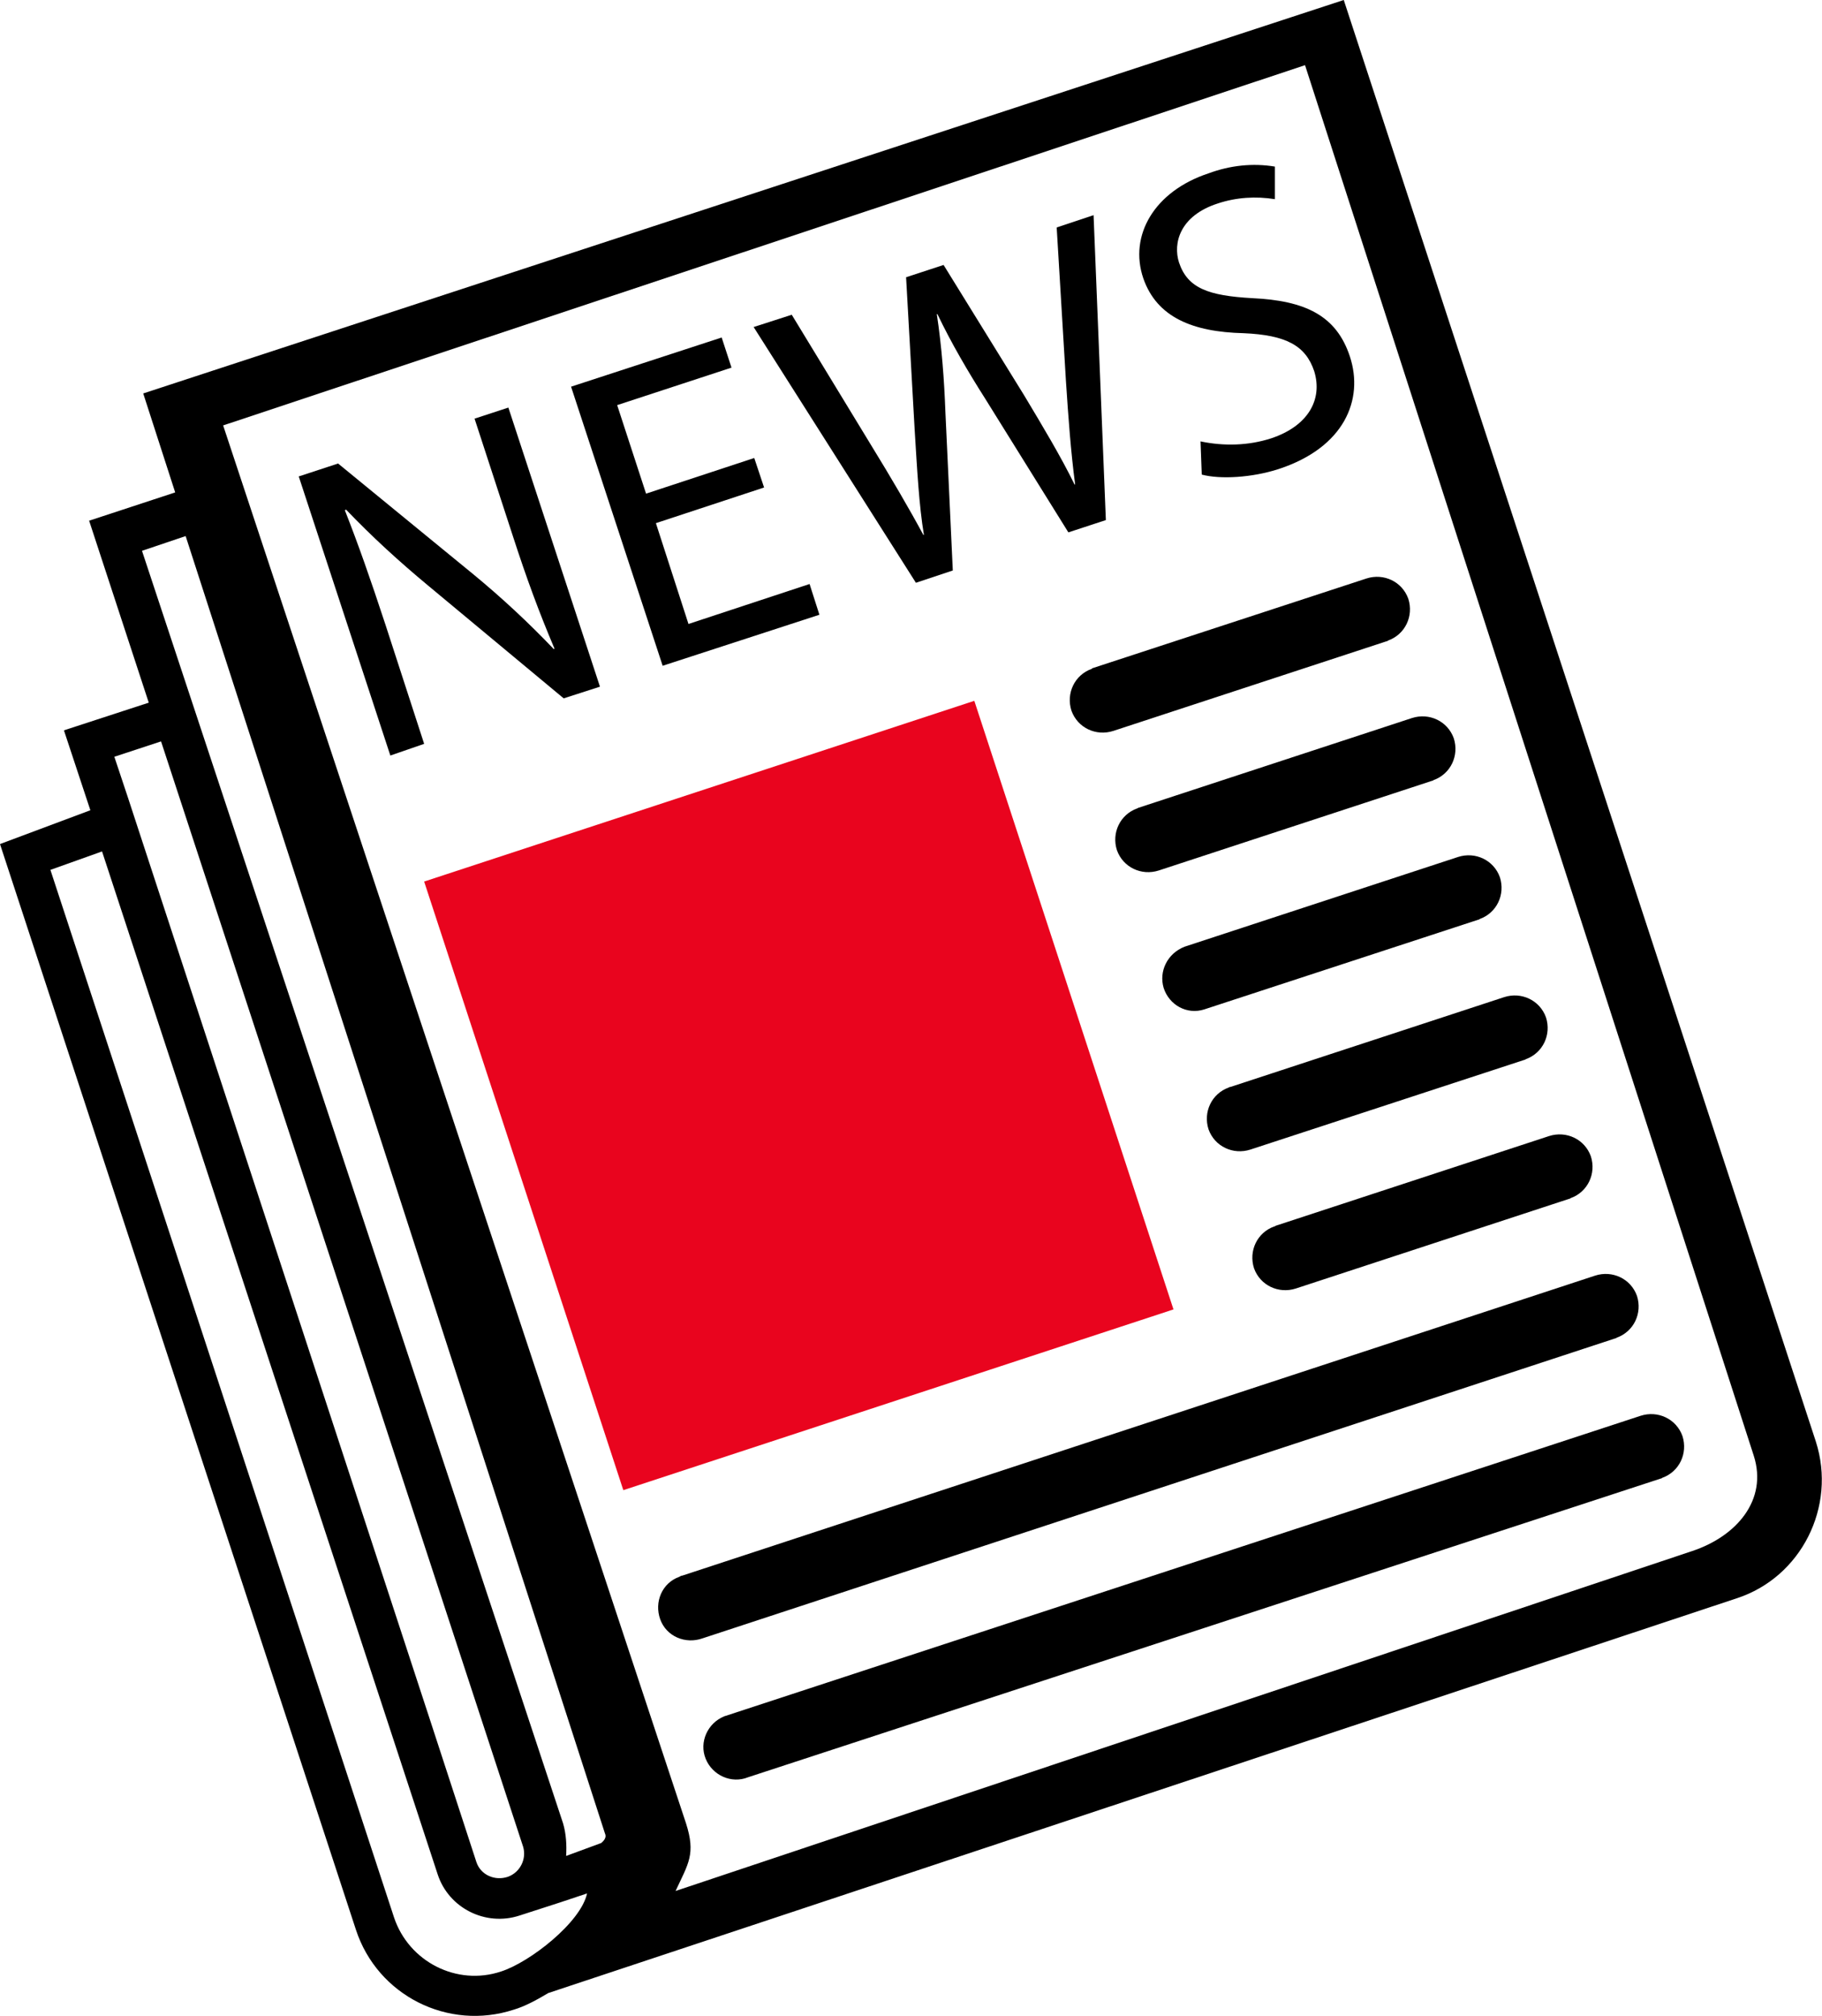
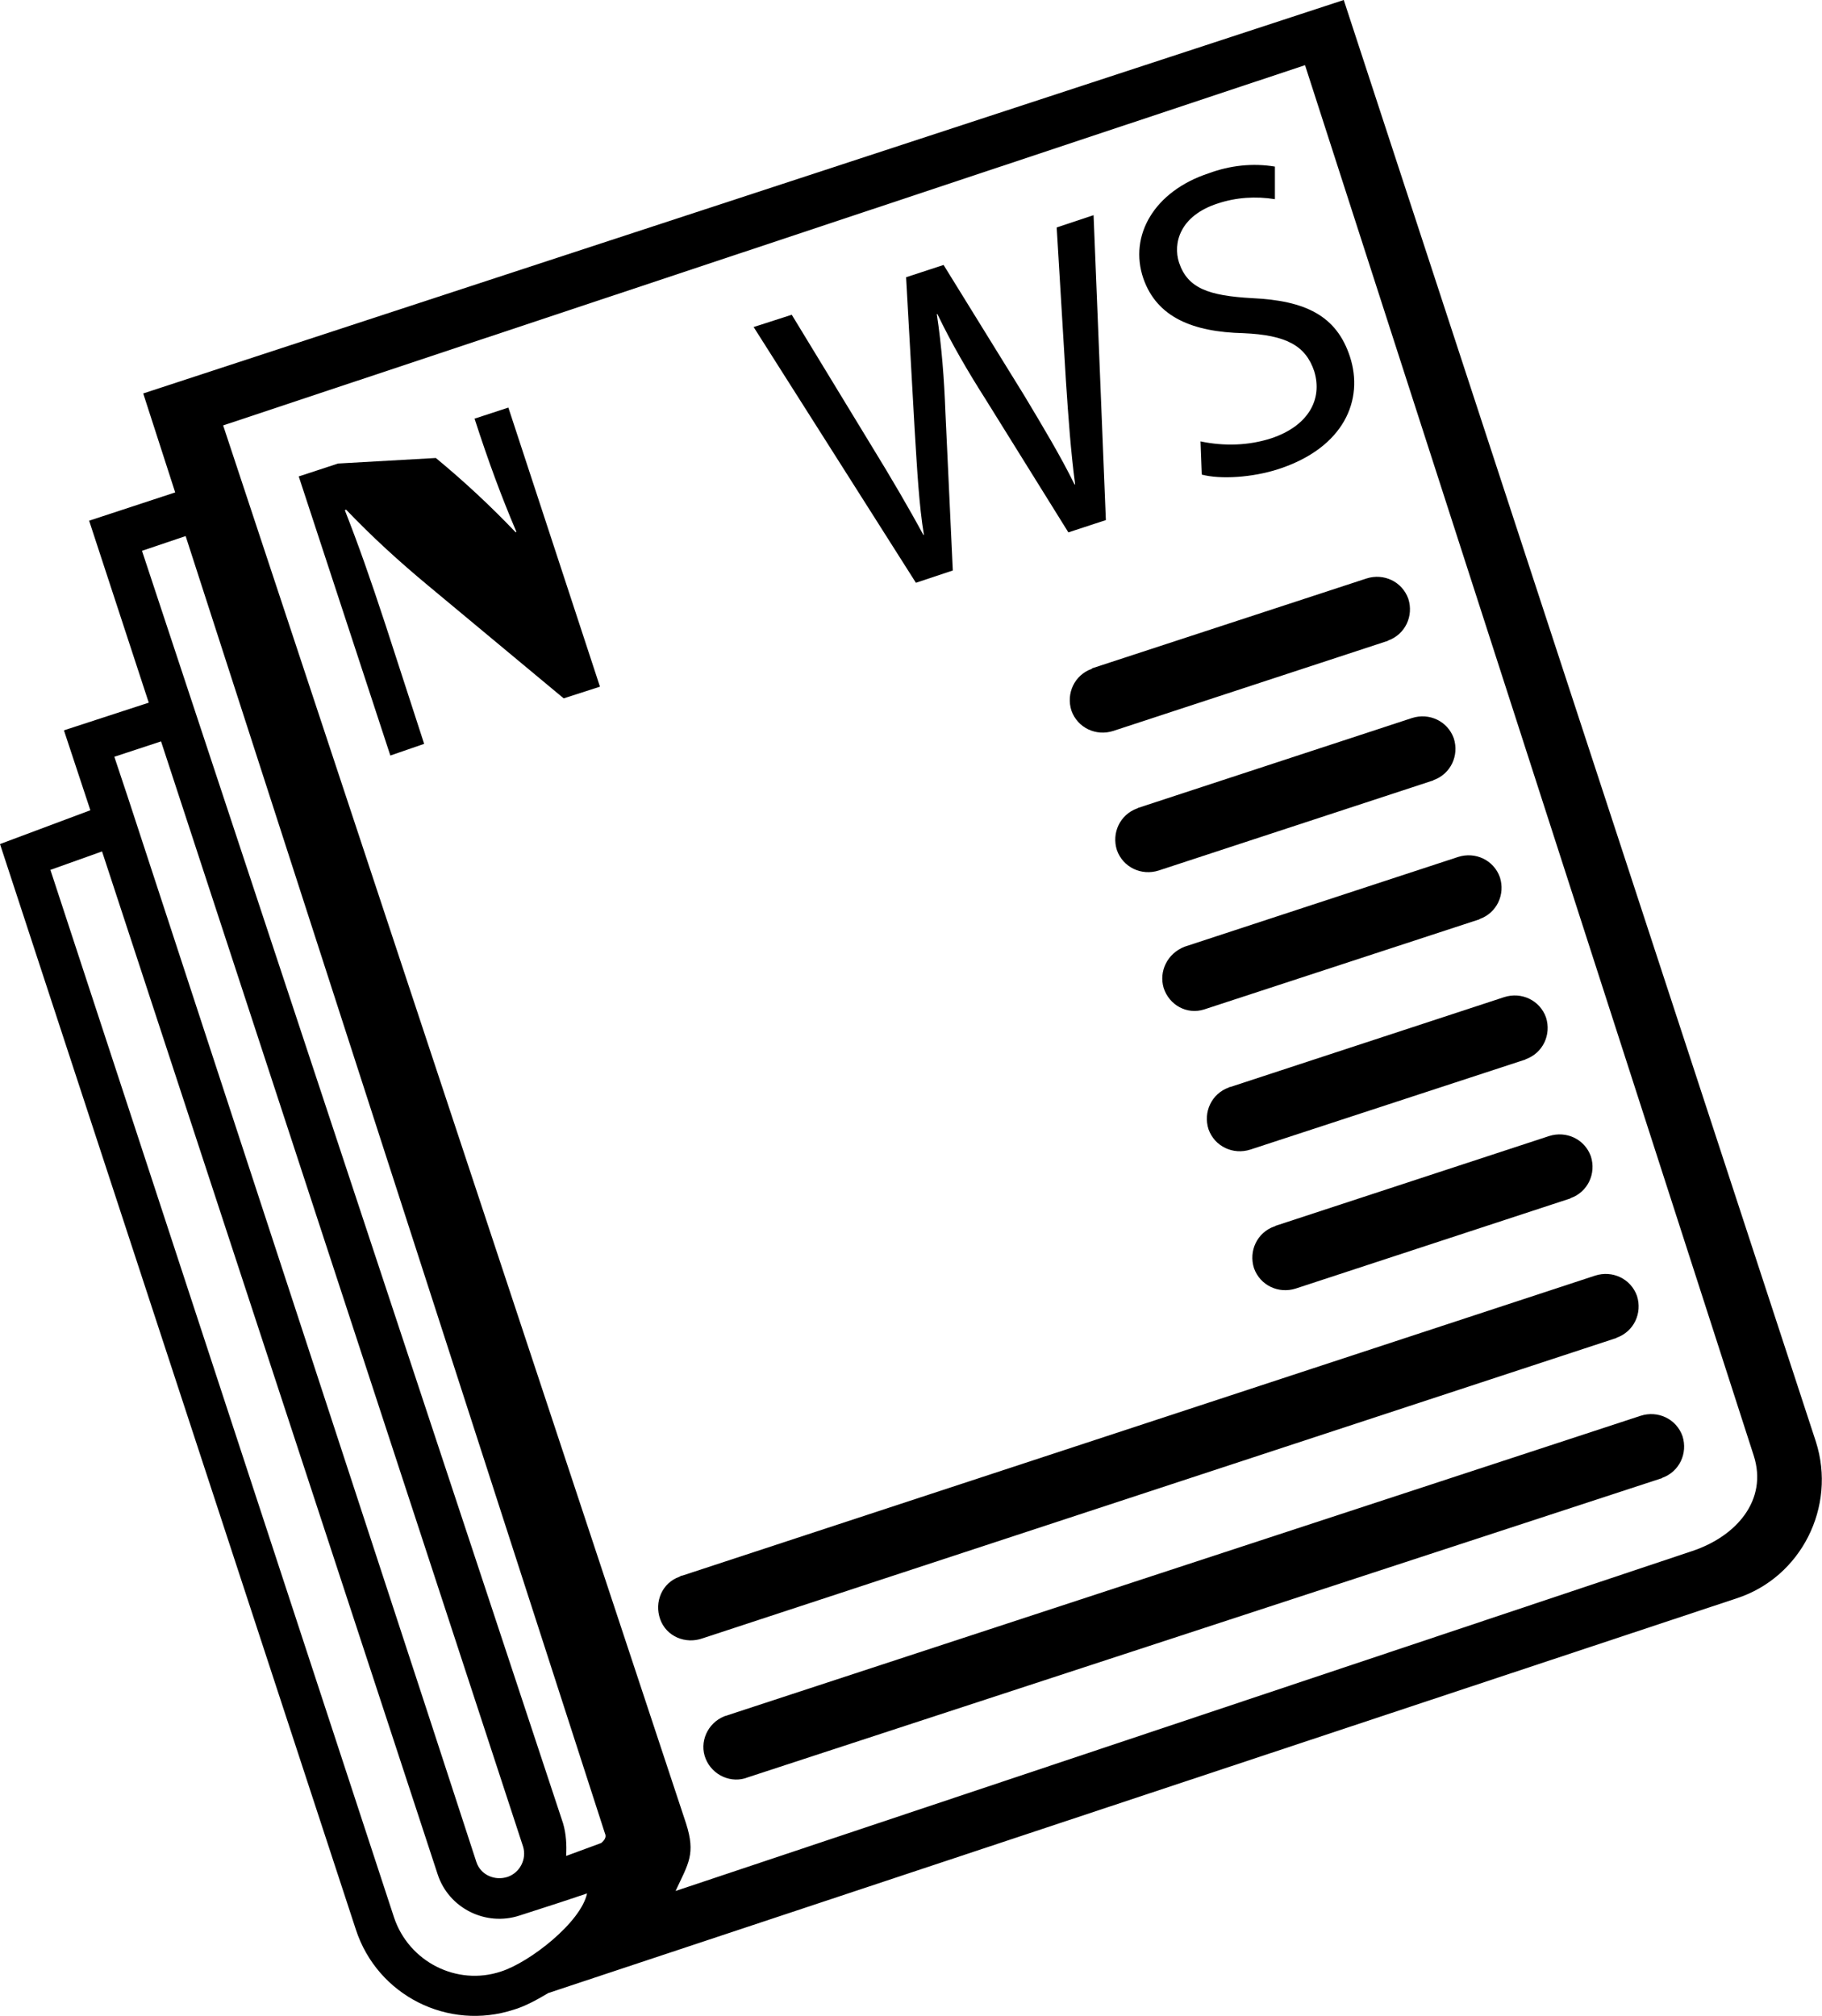
<svg xmlns="http://www.w3.org/2000/svg" version="1.1" id="Ebene_1" x="0px" y="0px" viewBox="0 0 296.4 327.9" style="enable-background:new 0 0 296.4 327.9;" xml:space="preserve">
  <style type="text/css">
	.st0{fill:#E9041E;}
</style>
  <title>ideas_news_mouse_02</title>
  <path d="M295.4,234.5L218.6,0L23.3,64l5.2,16.1l-14,4.6l9.7,29.6l-13.8,4.5l4.3,13L0,137.3l57.9,176.6c3.5,10.7,15,16.5,25.7,13  c1.7-0.5,3.6-1.5,5.6-2.7l193.3-64.2C293,256.6,298.8,245.1,295.4,234.5z M30.2,87.2l68.2,211c0,0.1,0.5,0.7-0.6,1.6l-5.7,2.1  c0.1-1.8,0-3.6-0.5-5.3l-68.5-207L30.2,87.2z M18.6,123.1l7.6-2.5l58.9,179.8c0.6,2-0.5,4.2-2.5,4.9c-2.1,0.7-4.4-0.3-5.1-2.4  l-7.7-23.6l-49-149.6l0,0L18.6,123.1z M81.5,320.7c-7.2,2.4-15-1.6-17.4-8.8L8.2,141.5l8.4-3l54.6,166.4c1.8,5.5,7.8,8.5,13.3,6.7  l0,0l0,0l6.5-2.1l4.5-1.5C94.5,312.7,86.2,319.2,81.5,320.7z M275.3,252.3l-165.4,55.3c2.1-4.5,3.3-6,1.7-11L36.3,69.2l176-58.6  l73,226.2C287.6,244,282.5,249.9,275.3,252.3z" />
-   <path d="M62.7,101.6c-2.5-7.6-4.4-13-6.6-18.6l0.2-0.1c4.2,4.4,8.7,8.5,13.4,12.4l22,18.3l5.9-1.9L82.7,66.3l-5.5,1.8l6.2,19  c2.3,7.1,4.3,12.5,6.8,18.4l-0.1,0.1c-4.1-4.3-8.4-8.3-13-12.1L55,75.4l-6.4,2.1l14.9,45.4L69,121L62.7,101.6z" />
-   <polygon points="133.3,100 131.7,95 112,101.5 106.7,85.1 124.3,79.3 122.7,74.5 105.1,80.3 100.4,65.9 119,59.8 117.4,54.9   92.9,62.9 107.8,108.3 " />
+   <path d="M62.7,101.6c-2.5-7.6-4.4-13-6.6-18.6l0.2-0.1c4.2,4.4,8.7,8.5,13.4,12.4l22,18.3l5.9-1.9L82.7,66.3l-5.5,1.8c2.3,7.1,4.3,12.5,6.8,18.4l-0.1,0.1c-4.1-4.3-8.4-8.3-13-12.1L55,75.4l-6.4,2.1l14.9,45.4L69,121L62.7,101.6z" />
  <path d="M155,92.8l-1.2-25.7c-0.2-5.4-0.6-10.7-1.4-16h0.1c2.3,4.8,5,9.4,7.8,13.8l13.5,21.7l6.1-2l-2-49.6l-6,2l1.5,24.9  c0.4,6.1,0.8,11.6,1.5,16.9h-0.1c-2.2-4.5-5.2-9.5-8.2-14.5l-13.1-21.2l-6.1,2l1.4,24.9c0.4,6.4,0.7,12.2,1.5,17h-0.1  c-2.2-4.1-5.3-9.4-8.5-14.6l-12.9-21.2l-6.2,2l26.4,41.6L155,92.8z" />
  <path d="M202.3,54.2c6.9,0.3,10.1,2,11.5,6.2c1.4,4.6-1,8.9-7,10.9c-3.7,1.2-7.7,1.3-11.5,0.5l0.2,5.4c3,0.8,8.2,0.5,12.5-0.9  c10.7-3.5,13.9-11.3,11.6-18.3c-2.2-6.7-7.3-9.1-15.9-9.5c-7.1-0.4-10.5-1.6-11.9-5.8c-1-3.1,0.1-7.6,6.3-9.6c3-1,6.2-1.2,9.3-0.7  l0-5.3c-3.6-0.6-7.3-0.2-10.8,1.1c-8.8,2.9-13,10.1-10.6,17.1C188.2,51.6,194,54,202.3,54.2z" />
-   <polygon class="st0" points="158.5,114 69,143.4 101.4,242.4 190.9,213 " />
  <path d="M177.6,108.8c-2.8,1-4.2,4-3.3,6.8c1,2.8,4,4.2,6.8,3.3l44.5-14.6h0c0.1,0,0.1,0,0.2-0.1c2.8-1,4.2-4,3.3-6.8  c-1-2.8-4-4.2-6.8-3.3l-44.6,14.6C177.7,108.7,177.6,108.8,177.6,108.8z" />
  <path d="M185,131.5c-2.8,1-4.2,4-3.3,6.8c1,2.8,4,4.2,6.8,3.3l44.5-14.6c0.1,0,0.1,0,0.2-0.1c2.8-1,4.2-4,3.3-6.8  c-1-2.8-4-4.2-6.8-3.3l-44.5,14.6C185.1,131.4,185.1,131.5,185,131.5z" />
  <path d="M189.3,160.7c0.9,2.8,3.8,4.4,6.6,3.5l44.6-14.6l0,0c0.1,0,0.1,0,0.2-0.1c2.8-1,4.2-4,3.3-6.8c-1-2.8-4-4.2-6.8-3.3  l-44.5,14.6C189.9,155.1,188.5,158,189.3,160.7z" />
  <path d="M199.9,176.9c-2.8,1-4.2,4-3.3,6.8c1,2.8,4,4.2,6.8,3.3l44.6-14.6h0c0.1,0,0.1,0,0.2-0.1c2.8-1,4.2-4,3.3-6.8  c-1-2.8-4-4.2-6.8-3.3l-44.5,14.6C200,176.8,199.9,176.9,199.9,176.9z" />
  <path d="M207.3,199.5c-2.8,1-4.2,4-3.3,6.8c1,2.8,4,4.2,6.8,3.3l44.5-14.6c0.1,0,0.1,0,0.2-0.1c2.8-1,4.2-4,3.3-6.8  c-1-2.8-4-4.2-6.8-3.3l-44.5,14.6C207.4,199.5,207.4,199.5,207.3,199.5z" />
  <path d="M266.9,230.3L118.4,279c-0.2,0.1-0.4,0.1-0.6,0.2c-2.7,1.1-4.1,4.2-3,6.9c1.1,2.7,4.2,4.1,6.9,3l148.5-48.6l0,0  c0.1,0,0.1,0,0.2-0.1c2.8-1,4.2-4,3.3-6.8C272.7,230.8,269.7,229.4,266.9,230.3z" />
  <path d="M262.8,217.7c0.1,0,0.1,0,0.2-0.1c2.8-1,4.2-4,3.3-6.8c-1-2.8-4-4.2-6.8-3.3L111,256.3c-0.2,0-0.3,0.1-0.5,0.2  c-2.8,1-4.1,4.1-3.1,6.9c1,2.8,4.1,4.1,6.9,3.1L262.8,217.7L262.8,217.7z" />
</svg>